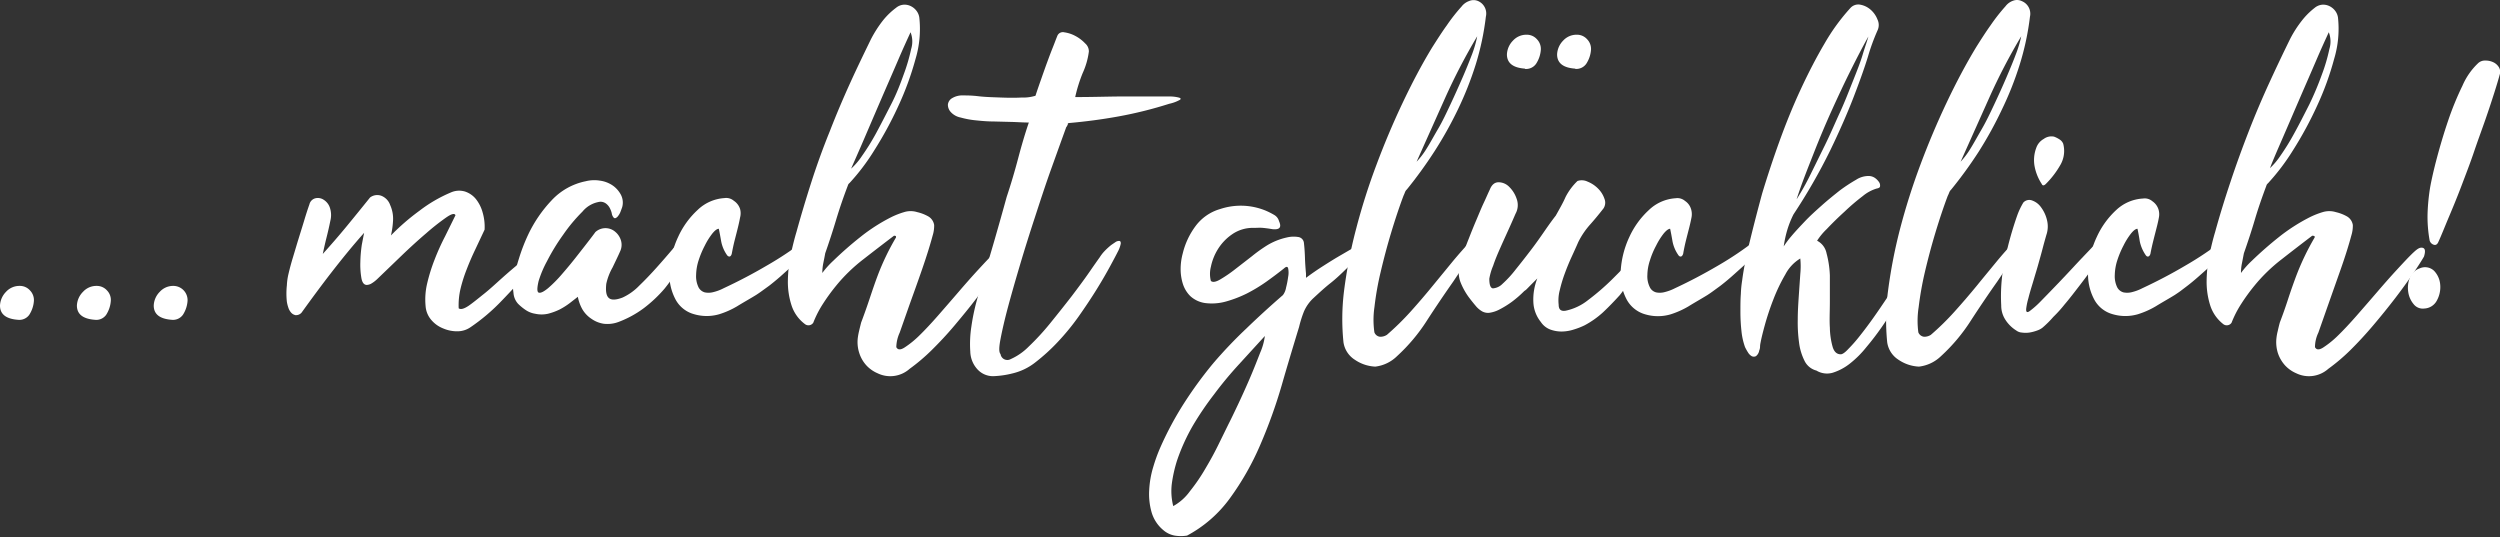
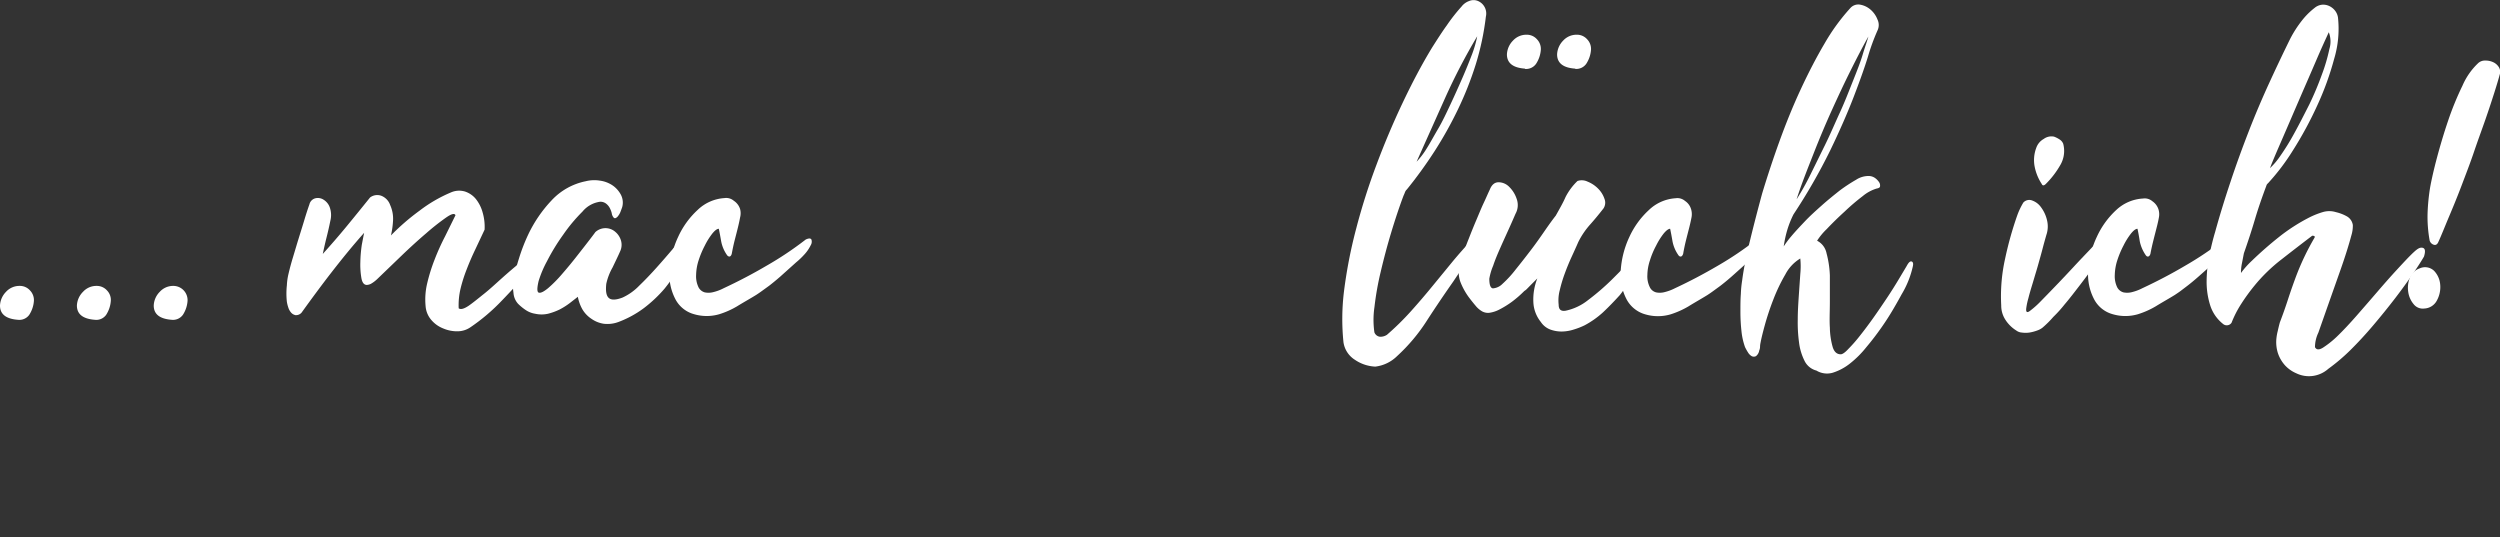
<svg xmlns="http://www.w3.org/2000/svg" viewBox="0 0 334.82 71.94">
  <rect x="0" y="0" width="334.82" height="71.94" fill="#333333" stroke="none" />
  <defs>
    <style>.cls-1{fill:#fff;}</style>
  </defs>
  <g id="Layer_2" data-name="Layer 2">
    <g id="Ebene_1" data-name="Ebene 1">
      <path class="cls-1" d="M2.41,42.83C.8,42.71,0,42.08,0,40.92a2.8,2.8,0,0,1,.81-1.84,2.42,2.42,0,0,1,1.82-.79,1.81,1.81,0,0,1,1.4.62,1.85,1.85,0,0,1,.51,1.4,3.94,3.94,0,0,1-.62,1.85A1.63,1.63,0,0,1,2.41,42.83Z" />
      <path class="cls-1" d="M12.71,42.83c-1.6-.12-2.41-.75-2.41-1.91a2.76,2.76,0,0,1,.82-1.84,2.41,2.41,0,0,1,1.82-.79,1.83,1.83,0,0,1,1.4.62,1.81,1.81,0,0,1,.5,1.4,3.94,3.94,0,0,1-.62,1.85A1.62,1.62,0,0,1,12.71,42.83Z" />
-       <path class="cls-1" d="M23,42.83c-1.61-.12-2.41-.75-2.41-1.91a2.75,2.75,0,0,1,.81-1.84,2.41,2.41,0,0,1,1.82-.79,1.91,1.91,0,0,1,1.9,2,3.94,3.94,0,0,1-.61,1.85A1.63,1.63,0,0,1,23,42.83Z" />
+       <path class="cls-1" d="M23,42.83c-1.61-.12-2.41-.75-2.41-1.91a2.75,2.75,0,0,1,.81-1.84,2.41,2.41,0,0,1,1.82-.79,1.91,1.91,0,0,1,1.9,2,3.94,3.94,0,0,1-.61,1.85A1.63,1.63,0,0,1,23,42.83" />
      <path class="cls-1" d="M48.77,31.18c-1.56,1.75-3,3.53-4.39,5.32s-2.7,3.58-4,5.38a1,1,0,0,1-.79.33,1.07,1.07,0,0,1-.59-.33,1.9,1.9,0,0,1-.39-.7,4.67,4.67,0,0,1-.19-.76,10.19,10.19,0,0,1,0-2.21,8,8,0,0,1,.22-1.54c.15-.64.34-1.37.59-2.19s.49-1.65.75-2.49.52-1.66.76-2.46.47-1.52.7-2.16a1.1,1.1,0,0,1,.78-.81,1.4,1.4,0,0,1,1.09.17,2,2,0,0,1,.84,1,3.11,3.11,0,0,1,.09,1.85c-.15.75-.32,1.49-.51,2.24s-.35,1.48-.5,2.19c1.08-1.2,2.16-2.44,3.22-3.73s2.1-2.57,3.11-3.83a1.59,1.59,0,0,1,1.51-.23,2.05,2.05,0,0,1,1.18,1.23,4.46,4.46,0,0,1,.39,2.08,11.59,11.59,0,0,1-.28,2,30.36,30.36,0,0,1,3.81-3.3,19.07,19.07,0,0,1,4.25-2.47,2.72,2.72,0,0,1,1.85-.11,3.14,3.14,0,0,1,1.46,1,5,5,0,0,1,.92,1.85,6.8,6.8,0,0,1,.25,2.26l-1.28,2.72c-.42.88-.79,1.74-1.12,2.6a19.74,19.74,0,0,0-.82,2.58,9.67,9.67,0,0,0-.25,2.63q.39.29,1.32-.33c.61-.42,1.31-1,2.1-1.63s1.59-1.38,2.43-2.13,1.58-1.38,2.22-1.9c1.82-1.46,2.83-2.07,3-1.85S72.18,34.6,71,36.05s-2.45,2.82-3.78,4.2a25.81,25.81,0,0,1-4.23,3.59,3.07,3.07,0,0,1-1.68.53A4.69,4.69,0,0,1,59.39,44a4,4,0,0,1-1.6-1.12A3.17,3.17,0,0,1,57,41,9.32,9.32,0,0,1,57.2,38a23.37,23.37,0,0,1,1-3.22,31.06,31.06,0,0,1,1.4-3.11L61,28.83c-.11-.3-.53-.2-1.26.31a31.07,31.07,0,0,0-2.66,2.1q-1.57,1.34-3.3,3l-3.2,3.08a4.45,4.45,0,0,1-.92.7,1.39,1.39,0,0,1-.53.14c-.38,0-.62-.31-.73-.92a10.72,10.72,0,0,1-.14-2.13,17.87,17.87,0,0,1,.2-2.35C48.61,32,48.7,31.48,48.77,31.18Z" />
      <path class="cls-1" d="M77.39,39.75l-1.12.87a9.49,9.49,0,0,1-1.34.84,8.08,8.08,0,0,1-1.54.56,3.94,3.94,0,0,1-1.71,0,3.12,3.12,0,0,1-1.23-.47,6.68,6.68,0,0,1-1.07-.87,2.4,2.4,0,0,1-.61-1.46,6.85,6.85,0,0,1-.06-1.51,28.56,28.56,0,0,1,.79-3.08,24.37,24.37,0,0,1,1.23-3.19,17.67,17.67,0,0,1,3.13-4.59,8.53,8.53,0,0,1,4.6-2.58,4.67,4.67,0,0,1,1.87-.08,4,4,0,0,1,1.71.64,3.55,3.55,0,0,1,1.12,1.26,2.28,2.28,0,0,1,.17,1.65c-.08.23-.16.45-.25.68a2.31,2.31,0,0,1-.34.56.74.74,0,0,1-.36.25c-.12,0-.23-.09-.34-.31s-.08-.27-.14-.48a3.14,3.14,0,0,0-.25-.61,1.8,1.8,0,0,0-.48-.56,1.24,1.24,0,0,0-.81-.25A3.71,3.71,0,0,0,78,28.35a21.72,21.72,0,0,0-2.57,3.08A27.6,27.6,0,0,0,73.25,35a14.18,14.18,0,0,0-1.12,2.66c-.23,1-.21,1.48.05,1.54s.67-.15,1.24-.62a17.49,17.49,0,0,0,1.9-1.93q1.07-1.23,2-2.43c.64-.81,1.19-1.52,1.66-2.13s.72-.95.75-1a2,2,0,0,1,2.72,0,2.39,2.39,0,0,1,.73,1.17,2.05,2.05,0,0,1-.14,1.43c-.26.6-.61,1.31-1,2.13A7.69,7.69,0,0,0,81.2,38c-.11,1,0,1.61.34,1.91s.95.28,1.84-.06a7.4,7.4,0,0,0,2.24-1.6c.79-.76,1.56-1.57,2.33-2.43s1.48-1.68,2.15-2.47a14.9,14.9,0,0,1,1.68-1.73c.11-.11.26-.24.42-.37s.31-.16.42-.08a.42.42,0,0,1,.31.31,2.77,2.77,0,0,1,0,.42,29.58,29.58,0,0,1-1.74,3.53A23.19,23.19,0,0,1,89,38.66a17.85,17.85,0,0,1-2.8,2.63,13.71,13.71,0,0,1-3.34,1.82,4.2,4.2,0,0,1-2,.25,3.81,3.81,0,0,1-1.63-.65A3.89,3.89,0,0,1,78,41.43,5.41,5.41,0,0,1,77.39,39.75Z" />
      <path class="cls-1" d="M107.91,32.08c.41-.19.66-.18.76,0a.89.89,0,0,1-.09.76,5.15,5.15,0,0,1-.84,1.23,10.4,10.4,0,0,1-1.12,1.07l-2.15,1.93c-.58.5-1.07.9-1.46,1.2L102,39c-.26.19-.5.35-.73.5-.86.53-1.71,1-2.55,1.52a11.27,11.27,0,0,1-2.38,1.06,6,6,0,0,1-3.38,0,4,4,0,0,1-2.5-2,7.12,7.12,0,0,1-.78-4,12.42,12.42,0,0,1,1.15-4.37,11.23,11.23,0,0,1,2.6-3.59,5.67,5.67,0,0,1,3.59-1.59,1.57,1.57,0,0,1,1.26.36A2.08,2.08,0,0,1,99.12,28a2.2,2.2,0,0,1,0,1.12q-.11.61-.3,1.38t-.42,1.65c-.15.59-.28,1.21-.4,1.85q-.1.33-.3.36c-.13,0-.26-.07-.37-.25a4.76,4.76,0,0,1-.75-1.82c-.1-.58-.2-1.13-.31-1.65-.23,0-.52.21-.87.64a9.24,9.24,0,0,0-1,1.6,12.45,12.45,0,0,0-.84,2,6.78,6.78,0,0,0-.33,1.93,3.37,3.37,0,0,0,.33,1.68,1.35,1.35,0,0,0,.84.67,2.53,2.53,0,0,0,1.18-.05,5.94,5.94,0,0,0,1.34-.51q3-1.4,5.72-3A45,45,0,0,0,107.91,32.08Z" />
-       <path class="cls-1" d="M119.73,31.57c-1.42,1.08-2.8,2.14-4.12,3.17a22.12,22.12,0,0,0-3.61,3.5,26,26,0,0,0-1.77,2.43,14,14,0,0,0-1.31,2.55.77.77,0,0,1-1.07.22A5.09,5.09,0,0,1,106,40.87a10.17,10.17,0,0,1-.48-3.33,18.36,18.36,0,0,1,.39-3.48c.25-1.14.5-2.13.76-3q.9-3.26,2-6.69t2.47-6.81c.87-2.24,1.79-4.4,2.74-6.49s1.88-4,2.77-5.83a16,16,0,0,1,1.57-2.46A9.53,9.53,0,0,1,120,1.05a1.83,1.83,0,0,1,1-.42,1.9,1.9,0,0,1,1,.2,2.12,2.12,0,0,1,.76.64,1.93,1.93,0,0,1,.36.87,14,14,0,0,1-.5,5.54,39.69,39.69,0,0,1-2.3,6.3,49.37,49.37,0,0,1-3.22,5.94,28.41,28.41,0,0,1-3.33,4.4.58.58,0,0,0-.22.33q-.9,2.36-1.57,4.59c-.45,1.5-.94,3-1.46,4.48-.07.41-.16.84-.25,1.29a6.88,6.88,0,0,0-.14,1.35,11.55,11.55,0,0,1,1.46-1.63,48.29,48.29,0,0,1,3.64-3.19,23.87,23.87,0,0,1,4.08-2.63,10.65,10.65,0,0,1,1.77-.7,2.94,2.94,0,0,1,1.76,0,5.48,5.48,0,0,1,1.46.56,1.61,1.61,0,0,1,.81,1.17,4.37,4.37,0,0,1-.2,1.4c-.37,1.38-.85,2.89-1.42,4.54s-1.13,3.2-1.66,4.67l-1.34,3.81a4.93,4.93,0,0,0-.45,1.93c.19.38.55.4,1.09.06a12.65,12.65,0,0,0,2-1.62c.77-.75,1.61-1.65,2.52-2.69s1.83-2.1,2.75-3.17,1.8-2.07,2.66-3,1.58-1.71,2.18-2.27.9-.69,1.23-.61.4.46.17,1.17c-.3.52-.78,1.28-1.45,2.27s-1.47,2.08-2.38,3.28-1.9,2.4-2.94,3.64-2.09,2.35-3.11,3.36a25.35,25.35,0,0,1-2.94,2.49,3.89,3.89,0,0,1-4.29.59A4.38,4.38,0,0,1,116,48.9a4.47,4.47,0,0,1-.92-1.62,4.71,4.71,0,0,1-.2-2,8.34,8.34,0,0,1,.17-.93c.07-.32.17-.7.28-1.15.41-1.08.79-2.16,1.15-3.24s.73-2.17,1.14-3.25A33.22,33.22,0,0,1,120,31.8v-.12C120,31.61,119.91,31.57,119.73,31.57Zm-5.72-9a9.14,9.14,0,0,0,1.43-1.68,31.19,31.19,0,0,0,1.91-3.08c.65-1.2,1.3-2.48,2-3.84s1.21-2.68,1.68-4a24.17,24.17,0,0,0,1-3.41,3.42,3.42,0,0,0-.08-2.24c-.41.89-1,2.17-1.71,3.83s-1.48,3.41-2.27,5.24-1.54,3.58-2.26,5.26S114.39,21.66,114,22.56Z" />
-       <path class="cls-1" d="M134,47.42a.92.92,0,0,0,1.37.67,7.9,7.9,0,0,0,2.41-1.68,32.64,32.64,0,0,0,2.88-3.13q1.51-1.86,2.89-3.64c.91-1.2,1.71-2.28,2.38-3.25s1.12-1.61,1.34-1.91a5.24,5.24,0,0,1,.65-.84,8.86,8.86,0,0,1,.92-.84l.53-.36a.84.84,0,0,1,.53-.17c.15,0,.22.14.2.37a3.91,3.91,0,0,1-.42,1.12c-.22.44-.58,1.12-1.06,2s-1.09,1.94-1.8,3.08-1.49,2.31-2.35,3.53a31.68,31.68,0,0,1-2.77,3.39,25.35,25.35,0,0,1-3,2.74,7.82,7.82,0,0,1-3.1,1.51,12.14,12.14,0,0,1-2.58.37,2.81,2.81,0,0,1-2.07-.87,3.64,3.64,0,0,1-1-2.41,15.16,15.16,0,0,1,.14-3.33,28.35,28.35,0,0,1,.7-3.42c.3-1.1.54-2,.73-2.55q.88-2.91,1.7-5.74c.54-1.88,1.08-3.78,1.6-5.68q.84-2.52,1.54-5.18c.47-1.77.94-3.37,1.43-4.79-.75,0-1.51-.06-2.3-.08l-2.35-.06c-.78,0-1.56-.06-2.32-.14a11.84,11.84,0,0,1-2.16-.39,2.4,2.4,0,0,1-1.32-.73,1.44,1.44,0,0,1-.39-1,1.13,1.13,0,0,1,.56-.86,2.68,2.68,0,0,1,1.54-.37c.41,0,1.08,0,2,.11s1.91.13,2.94.17,2,.05,2.85,0a5.4,5.4,0,0,0,1.71-.2c.11,0,.17-.09.17-.16.22-.68.47-1.39.73-2.13s.52-1.48.78-2.19.51-1.38.76-2,.45-1.18.64-1.63a.8.8,0,0,1,.92-.42,4.38,4.38,0,0,1,1.46.48,5,5,0,0,1,1.32,1,1.42,1.42,0,0,1,.5,1.09A9.91,9.91,0,0,1,145,9.79,19.83,19.83,0,0,0,144,13c2.36,0,4.38-.07,6.08-.08l5,0,1.56,0a4.94,4.94,0,0,1,1.21.14c.28.07.34.17.19.3a5.14,5.14,0,0,1-1.45.54,54.45,54.45,0,0,1-6.83,1.7c-2.21.4-4.37.68-6.5.87-.19,0-.27.08-.25.11s0,.15-.14.34a.15.15,0,0,1-.06.11.15.15,0,0,0-.05.11c-.6,1.65-1.26,3.49-2,5.55s-1.42,4.16-2.13,6.33-1.38,4.29-2,6.38-1.17,4-1.62,5.68-.78,3.12-1,4.26S133.76,47.16,134,47.42Z" />
-       <path class="cls-1" d="M162.17,37.62c.23.22.65.16,1.26-.2a17.67,17.67,0,0,0,2-1.37l2.27-1.76a20,20,0,0,1,2-1.43,8.65,8.65,0,0,1,2.66-1.06,3.81,3.81,0,0,1,1.49-.06.88.88,0,0,1,.78.78c.08.68.12,1.35.14,2s.07,1.38.14,2.13v.56c.75-.56,1.52-1.09,2.32-1.6s1.58-1,2.33-1.43,1.69-1,2.49-1.42a14,14,0,0,1,2.49-1.15l.11.05v.06a.8.8,0,0,0-.14.17.67.67,0,0,1-.14.17q-1,1.11-2,2l-2,1.88c-.79.78-1.52,1.46-2.21,2s-1.45,1.24-2.27,2a5.35,5.35,0,0,0-1.26,1.79,15.41,15.41,0,0,0-.65,2.07c-.74,2.43-1.52,5-2.32,7.79a67.71,67.71,0,0,1-2.88,8,36.53,36.53,0,0,1-4.06,7.14,16.91,16.91,0,0,1-5.74,5,5.13,5.13,0,0,1-1.66,0,3.21,3.21,0,0,1-1.54-.75,4.86,4.86,0,0,1-1.56-2.41,8.92,8.92,0,0,1-.31-2.94,12.75,12.75,0,0,1,.53-3.05,21.66,21.66,0,0,1,.95-2.63,43.7,43.7,0,0,1,3.22-6,54.49,54.49,0,0,1,3.92-5.35A61.22,61.22,0,0,1,167,43.92q2.36-2.27,4.82-4.4a2.28,2.28,0,0,0,.42-1,11.89,11.89,0,0,0,.28-1.45,2.87,2.87,0,0,0,0-1.12c-.07-.28-.26-.27-.56,0-.74.59-1.54,1.19-2.38,1.79a21.13,21.13,0,0,1-2.6,1.57,15.91,15.91,0,0,1-2.75,1.06,7,7,0,0,1-2.8.22,3.69,3.69,0,0,1-2-.92,4,4,0,0,1-1-1.62,6.53,6.53,0,0,1-.31-2,8.06,8.06,0,0,1,.28-2.1,10.09,10.09,0,0,1,1.74-3.7A6.26,6.26,0,0,1,163.4,28a8.75,8.75,0,0,1,6.16.23,10.2,10.2,0,0,1,1.1.56,1.38,1.38,0,0,1,.64.84c.37.82.08,1.17-.9,1.06-.41-.07-.83-.13-1.26-.17s-.83,0-1.2,0a4.87,4.87,0,0,0-2.94.87,6.68,6.68,0,0,0-1.9,2,7.2,7.2,0,0,0-.93,2.35A3.79,3.79,0,0,0,162.17,37.62ZM169.4,45l-3.5,3.83q-1.77,1.93-3.31,4A41,41,0,0,0,159.76,57a26.29,26.29,0,0,0-2.12,4.67,18.53,18.53,0,0,0-.7,3.11,8.13,8.13,0,0,0,.19,3,6.8,6.8,0,0,0,2.24-2,24.45,24.45,0,0,0,2.1-3.08q1-1.68,1.77-3.27l1.28-2.61c.27-.52.67-1.35,1.21-2.49s1.08-2.33,1.62-3.58,1-2.43,1.43-3.53A8.1,8.1,0,0,0,169.4,45Z" />
      <path class="cls-1" d="M184.07,44.51a.91.91,0,0,0,.75.59,1.61,1.61,0,0,0,.93-.26,36.2,36.2,0,0,0,3.19-3.13q1.51-1.68,2.88-3.36l2.69-3.28q1.32-1.59,2.55-2.88c.3-.3.53-.37.7-.2a.68.68,0,0,1,.08.76q-.78,1.29-1.56,2.49l-1.63,2.44c-1.15,1.64-2.34,3.39-3.55,5.26a23.8,23.8,0,0,1-4,4.76,5,5,0,0,1-2.91,1.4,5.25,5.25,0,0,1-2.74-.92,3.34,3.34,0,0,1-1.52-2.33A30.58,30.58,0,0,1,180,39a64,64,0,0,1,1.62-8.34,85,85,0,0,1,2.72-8.57q1.59-4.26,3.5-8.29c1.27-2.68,2.59-5.19,4-7.5.64-1,1.27-2,1.91-2.88a23.53,23.53,0,0,1,2-2.55,2.21,2.21,0,0,1,1-.73A1.51,1.51,0,0,1,198,.16,1.82,1.82,0,0,1,199,2.23a35.81,35.81,0,0,1-1.37,6.44,44.59,44.59,0,0,1-2.38,6,52,52,0,0,1-3.14,5.61,58.63,58.63,0,0,1-3.69,5.09,1,1,0,0,0-.26.39,4.32,4.32,0,0,1-.19.45c-.56,1.49-1.11,3.14-1.65,4.93s-1,3.54-1.4,5.24a39.2,39.2,0,0,0-.84,4.73A11.78,11.78,0,0,0,184.07,44.51ZM197.84,4.86a80.46,80.46,0,0,0-4.31,8.29l-3.81,8.51A10.19,10.19,0,0,0,191,20c.51-.8,1-1.72,1.6-2.74s1.12-2.14,1.68-3.33,1.08-2.36,1.57-3.48.91-2.17,1.29-3.16A14.91,14.91,0,0,0,197.84,4.86Z" />
      <path class="cls-1" d="M220.86,32.19h.06v.45a11.66,11.66,0,0,1-1.74,3.64,16.53,16.53,0,0,0-1.09,1.59,15.47,15.47,0,0,1-1.15,1.65c-.78.86-1.52,1.62-2.21,2.27a12,12,0,0,1-2.49,1.77,9.63,9.63,0,0,1-1.49.58,5.38,5.38,0,0,1-1.62.26,4.38,4.38,0,0,1-1.54-.28,2.65,2.65,0,0,1-1.23-1,4.51,4.51,0,0,1-1-2.66,7.67,7.67,0,0,1,.53-3.17l-.34.34-.5.5-.53.54a1.62,1.62,0,0,1-.37.3,14.59,14.59,0,0,1-1.68,1.46,12.55,12.55,0,0,1-1.73,1.06,4.18,4.18,0,0,1-1.26.4,1.63,1.63,0,0,1-1-.2,3.16,3.16,0,0,1-.87-.76q-.42-.49-.93-1.17a9,9,0,0,1-1.09-2,3.8,3.8,0,0,1-.14-2.1c.08-.26.14-.52.2-.78a2.73,2.73,0,0,1,.25-.73q.33-1,.81-2.19c.32-.82.65-1.64,1-2.46s.66-1.6,1-2.32.59-1.32.81-1.77c.26-.67.66-1,1.18-1a2,2,0,0,1,1.43.62,4,4,0,0,1,1,1.62,2.4,2.4,0,0,1-.17,2c-.19.45-.47,1.09-.84,1.91s-.76,1.67-1.15,2.55-.74,1.7-1,2.49a7.85,7.85,0,0,0-.51,1.73q0,1.23.48,1.29a2,2,0,0,0,1.29-.61A14.44,14.44,0,0,0,203,36.08c.65-.8,1.31-1.65,2-2.55s1.29-1.76,1.87-2.6,1.07-1.52,1.49-2.05c.52-.93,1-1.76,1.31-2.49a8.05,8.05,0,0,1,1.6-2.15,1.77,1.77,0,0,1,1.34.08,4.15,4.15,0,0,1,1.4.92,3.51,3.51,0,0,1,.87,1.38,1.39,1.39,0,0,1-.14,1.31c-.67.86-1.28,1.59-1.82,2.19a10.6,10.6,0,0,0-1.54,2.29c-.26.6-.56,1.26-.9,2s-.64,1.47-.92,2.24a18.84,18.84,0,0,0-.67,2.24,5.28,5.28,0,0,0-.14,1.93c0,.64.31.9.95.79a7.22,7.22,0,0,0,3-1.43,31.77,31.77,0,0,0,3.19-2.75c1-1,2-2,2.91-3S220.34,32.67,220.86,32.19Zm-16.63-23c-1.61-.11-2.41-.75-2.41-1.91a2.8,2.8,0,0,1,.81-1.84,2.42,2.42,0,0,1,1.82-.79,1.81,1.81,0,0,1,1.4.62,1.85,1.85,0,0,1,.51,1.4,3.94,3.94,0,0,1-.62,1.85A1.63,1.63,0,0,1,204.23,9.23Zm6.72,0c-1.61-.11-2.41-.75-2.41-1.91a2.8,2.8,0,0,1,.81-1.84,2.42,2.42,0,0,1,1.82-.79,1.81,1.81,0,0,1,1.4.62,1.85,1.85,0,0,1,.51,1.4,3.94,3.94,0,0,1-.62,1.85A1.63,1.63,0,0,1,211,9.23Z" />
      <path class="cls-1" d="M235.25,32.08c.41-.19.66-.18.76,0a.89.89,0,0,1-.09.76,5.15,5.15,0,0,1-.84,1.23A10.4,10.4,0,0,1,234,35.16c-.86.78-1.57,1.42-2.15,1.93s-1.07.9-1.46,1.2l-1,.73c-.26.19-.5.35-.73.5-.86.53-1.7,1-2.54,1.52a11.5,11.5,0,0,1-2.38,1.06,6,6,0,0,1-3.39,0,4.08,4.08,0,0,1-2.5-2,7.12,7.12,0,0,1-.78-4,12.42,12.42,0,0,1,1.15-4.37,11.23,11.23,0,0,1,2.6-3.59,5.69,5.69,0,0,1,3.59-1.59,1.57,1.57,0,0,1,1.26.36,2,2,0,0,1,.81,1.09,2.32,2.32,0,0,1,.06,1.12c-.08.41-.18.87-.31,1.38s-.27,1.05-.42,1.65-.28,1.21-.39,1.85c-.08.22-.18.34-.31.36s-.26-.07-.37-.25a4.76,4.76,0,0,1-.75-1.82c-.1-.58-.2-1.13-.31-1.65-.22,0-.51.21-.87.64a9.23,9.23,0,0,0-1,1.6,10.91,10.91,0,0,0-.84,2,6.49,6.49,0,0,0-.34,1.93,3.25,3.25,0,0,0,.34,1.68,1.3,1.3,0,0,0,.84.67,2.49,2.49,0,0,0,1.17-.05,6.2,6.2,0,0,0,1.35-.51c2-.93,3.88-1.93,5.71-3A44.18,44.18,0,0,0,235.25,32.08Z" />
      <path class="cls-1" d="M238.89,33a12.35,12.35,0,0,1,1-1.34c.5-.6,1.11-1.25,1.82-2s1.47-1.43,2.29-2.16,1.63-1.38,2.41-2a22.28,22.28,0,0,1,2.18-1.43,3.07,3.07,0,0,1,1.63-.5,1.51,1.51,0,0,1,.87.25,2.12,2.12,0,0,1,.56.56.78.78,0,0,1,.14.56c0,.17-.19.27-.45.31a5.3,5.3,0,0,0-1.85,1A29.18,29.18,0,0,0,247,28.38c-.86.78-1.64,1.55-2.35,2.3a8.47,8.47,0,0,0-1.29,1.56,2.4,2.4,0,0,1,1.26,1.66,13.38,13.38,0,0,1,.45,3c0,1.14,0,2.33,0,3.56s-.07,2.37,0,3.42a10.11,10.11,0,0,0,.37,2.57c.2.67.56,1,1.09,1,.22,0,.57-.23,1-.7a19.69,19.69,0,0,0,1.57-1.79c.58-.73,1.19-1.54,1.82-2.43s1.24-1.79,1.82-2.66,1.09-1.69,1.54-2.44l1.07-1.79c.26-.49.48-.69.67-.62s.24.28.17.62a12.4,12.4,0,0,1-.62,2,12.6,12.6,0,0,1-.9,1.8c-.26.48-.62,1.13-1.09,1.93s-1,1.64-1.62,2.52-1.27,1.74-2,2.6a13.33,13.33,0,0,1-2.19,2.19,7.14,7.14,0,0,1-2.29,1.23,2.73,2.73,0,0,1-2.21-.28,2.45,2.45,0,0,1-1.6-1.32,7.49,7.49,0,0,1-.73-2.46,19.88,19.88,0,0,1-.17-3.06c0-1.08.07-2.14.14-3.19s.14-2,.2-2.91a10.31,10.31,0,0,0,0-2.07,5.38,5.38,0,0,0-2,2.13,23.1,23.1,0,0,0-1.62,3.39,35.13,35.13,0,0,0-1.15,3.47c-.3,1.1-.48,1.87-.56,2.32a2.5,2.5,0,0,0-.06.51,1.3,1.3,0,0,1-.11.5,1.19,1.19,0,0,1-.44.76.64.64,0,0,1-.57,0,1.44,1.44,0,0,1-.5-.51,7.12,7.12,0,0,1-.39-.7,9,9,0,0,1-.48-2.15,23.92,23.92,0,0,1-.14-2.55c0-.86,0-1.67.06-2.44a13.9,13.9,0,0,1,.17-1.76q.27-2.13,1-5.15T236,25.92c.69-2.28,1.46-4.62,2.32-7s1.8-4.7,2.83-6.92,2.1-4.29,3.22-6.19a27,27,0,0,1,3.47-4.76,1.42,1.42,0,0,1,1.32-.42,2.89,2.89,0,0,1,1.37.67,3.32,3.32,0,0,1,.92,1.32,1.69,1.69,0,0,1,0,1.46,27.88,27.88,0,0,0-1.26,3.44c-.46,1.51-1.11,3.33-1.93,5.46s-1.87,4.53-3.16,7.2a76.87,76.87,0,0,1-4.9,8.53,12.83,12.83,0,0,0-.84,2.11A15.32,15.32,0,0,0,238.89,33Zm1.74-6.33a33.88,33.88,0,0,0,1.79-3.19c.63-1.27,1.29-2.62,2-4.06s1.32-2.89,2-4.37,1.21-2.87,1.74-4.2,1-2.51,1.31-3.55.61-1.85.76-2.41c-.75,1.34-1.53,2.85-2.36,4.51s-1.65,3.41-2.49,5.26-1.66,3.79-2.46,5.83S241.3,24.55,240.63,26.64Z" />
-       <path class="cls-1" d="M256.92,44.51a.93.93,0,0,0,.76.59,1.58,1.58,0,0,0,.92-.26,34.87,34.87,0,0,0,3.19-3.13q1.51-1.68,2.89-3.36c.91-1.12,1.81-2.21,2.69-3.28s1.72-2,2.55-2.88c.29-.3.53-.37.69-.2a.7.7,0,0,1,.09.76c-.52.86-1.05,1.69-1.57,2.49s-1.06,1.61-1.62,2.44q-1.74,2.46-3.56,5.26a23.76,23.76,0,0,1-4,4.76A5.08,5.08,0,0,1,257,49.1a5.28,5.28,0,0,1-2.74-.92,3.33,3.33,0,0,1-1.51-2.33,30,30,0,0,1,.11-6.89,67.53,67.53,0,0,1,1.62-8.34,87.67,87.67,0,0,1,2.72-8.57q1.59-4.26,3.5-8.29c1.27-2.68,2.6-5.19,4-7.5.63-1,1.27-2,1.9-2.88a24.9,24.9,0,0,1,2-2.55,2.15,2.15,0,0,1,1-.73,1.48,1.48,0,0,1,1.2.06,1.82,1.82,0,0,1,1.07,2.07,35.83,35.83,0,0,1-1.38,6.44,43.31,43.31,0,0,1-2.38,6A51.92,51.92,0,0,1,265,20.32a56.68,56.68,0,0,1-3.7,5.09,1,1,0,0,0-.25.39,4.43,4.43,0,0,1-.2.45c-.56,1.49-1.11,3.14-1.65,4.93s-1,3.54-1.4,5.24a43.57,43.57,0,0,0-.84,4.73A11.78,11.78,0,0,0,256.92,44.51ZM270.7,4.86a78.54,78.54,0,0,0-4.31,8.29l-3.81,8.51A10.78,10.78,0,0,0,263.84,20c.5-.8,1-1.72,1.59-2.74s1.12-2.14,1.68-3.33,1.09-2.36,1.57-3.48.92-2.17,1.29-3.16A15.14,15.14,0,0,0,270.7,4.86Z" />
      <path class="cls-1" d="M281.84,31.35l.67-.67h.06v.11a3.71,3.71,0,0,1-.22,1.93,4.5,4.5,0,0,0-.34.7c-.37.56-.88,1.28-1.51,2.16s-1.3,1.77-2,2.68-1.35,1.76-2,2.52A16.85,16.85,0,0,1,275,42.44a13.33,13.33,0,0,1-1.46,1.45,2.49,2.49,0,0,1-.75.39,5.67,5.67,0,0,1-1,.26,3.6,3.6,0,0,1-1,0,1.41,1.41,0,0,1-.76-.28,4.65,4.65,0,0,1-1.48-1.48,3.47,3.47,0,0,1-.53-1.88,23.09,23.09,0,0,1,.53-6.3,46.14,46.14,0,0,1,1.65-5.85,9.91,9.91,0,0,1,.78-1.62,1.07,1.07,0,0,1,1.18-.28,2.47,2.47,0,0,1,1.2.92,4.65,4.65,0,0,1,.79,1.71,3.49,3.49,0,0,1-.09,2c-.18.63-.35,1.24-.5,1.82s-.32,1.18-.5,1.82c-.08.29-.2.72-.37,1.28s-.34,1.15-.53,1.77-.36,1.2-.5,1.76a9.13,9.13,0,0,0-.28,1.29c-.08.56.07.71.44.45a12,12,0,0,0,1.52-1.35c1.53-1.56,3-3.09,4.36-4.56S280.5,32.84,281.84,31.35ZM274,24.63c-.26.26-.45.26-.56,0a6.51,6.51,0,0,1-.95-2.35,4.65,4.65,0,0,1,.22-2.47,2.18,2.18,0,0,1,1-1.2,1.73,1.73,0,0,1,1.38-.31,3.44,3.44,0,0,1,.72.36,1.23,1.23,0,0,1,.51.59,3.74,3.74,0,0,1-.42,2.91A11.74,11.74,0,0,1,274,24.63Z" />
      <path class="cls-1" d="M297.86,32.08c.41-.19.66-.18.75,0a.85.85,0,0,1-.08.76,5.15,5.15,0,0,1-.84,1.23,11.43,11.43,0,0,1-1.12,1.07c-.86.78-1.58,1.42-2.16,1.93s-1.06.9-1.45,1.2L292,39c-.26.19-.51.35-.73.5-.86.53-1.71,1-2.55,1.52a11.27,11.27,0,0,1-2.38,1.06,6,6,0,0,1-3.39,0,4,4,0,0,1-2.49-2,7.12,7.12,0,0,1-.78-4,12.21,12.21,0,0,1,1.15-4.37,11.23,11.23,0,0,1,2.6-3.59A5.67,5.67,0,0,1,287,26.59a1.57,1.57,0,0,1,1.26.36,2.1,2.1,0,0,1,.82,1.09,2.2,2.2,0,0,1,.05,1.12c-.07.41-.18.87-.31,1.38s-.27,1.05-.42,1.65S288.11,33.4,288,34c-.07.22-.18.34-.31.36s-.25-.07-.36-.25a5,5,0,0,1-.76-1.82q-.13-.87-.3-1.65c-.23,0-.52.21-.87.64a9.24,9.24,0,0,0-1,1.6,12.45,12.45,0,0,0-.84,2,6.78,6.78,0,0,0-.33,1.93,3.37,3.37,0,0,0,.33,1.68,1.35,1.35,0,0,0,.84.67,2.53,2.53,0,0,0,1.18-.05,6.13,6.13,0,0,0,1.34-.51q3-1.4,5.71-3A44.29,44.29,0,0,0,297.86,32.08Z" />
      <path class="cls-1" d="M309.67,31.57q-2.13,1.62-4.11,3.17a22.12,22.12,0,0,0-3.61,3.5,26,26,0,0,0-1.77,2.43,14,14,0,0,0-1.31,2.55.77.77,0,0,1-1.07.22A5.17,5.17,0,0,1,296,40.87a10.44,10.44,0,0,1-.47-3.33,18.36,18.36,0,0,1,.39-3.48c.24-1.14.49-2.13.75-3q.9-3.26,2.05-6.69c.76-2.3,1.59-4.57,2.46-6.81s1.79-4.4,2.75-6.49,1.87-4,2.77-5.83a15.29,15.29,0,0,1,1.57-2.46A9.82,9.82,0,0,1,310,1.05a1.86,1.86,0,0,1,1-.42,1.92,1.92,0,0,1,1,.2,2.12,2.12,0,0,1,.76.64,1.93,1.93,0,0,1,.36.87,14,14,0,0,1-.51,5.54,38.67,38.67,0,0,1-2.29,6.3,49.37,49.37,0,0,1-3.22,5.94,29.06,29.06,0,0,1-3.33,4.4c-.15.14-.23.26-.23.33-.59,1.57-1.12,3.1-1.56,4.59s-.94,3-1.46,4.48c-.08.41-.16.84-.25,1.29a6.19,6.19,0,0,0-.14,1.35,11.46,11.46,0,0,1,1.45-1.63q1.74-1.68,3.64-3.19a24.35,24.35,0,0,1,4.09-2.63,10.91,10.91,0,0,1,1.76-.7,3,3,0,0,1,1.77,0,5.61,5.61,0,0,1,1.46.56,1.61,1.61,0,0,1,.81,1.17,4.37,4.37,0,0,1-.2,1.4c-.37,1.38-.85,2.89-1.43,4.54l-1.65,4.67-1.34,3.81a4.56,4.56,0,0,0-.45,1.93c.19.38.55.4,1.09.06a12.65,12.65,0,0,0,2-1.62c.77-.75,1.61-1.65,2.52-2.69s1.83-2.1,2.75-3.17,1.8-2.07,2.66-3,1.58-1.71,2.18-2.27.9-.69,1.23-.61.39.46.17,1.17c-.3.52-.78,1.28-1.46,2.27s-1.46,2.08-2.38,3.28-1.89,2.4-2.94,3.64-2.08,2.35-3.1,3.36a25.35,25.35,0,0,1-2.94,2.49,3.89,3.89,0,0,1-4.29.59A4.38,4.38,0,0,1,306,48.9a4.64,4.64,0,0,1-.93-1.62,4.88,4.88,0,0,1-.19-2,6.54,6.54,0,0,1,.17-.93c.07-.32.16-.7.28-1.15q.62-1.62,1.14-3.24c.36-1.09.74-2.17,1.15-3.25A34.16,34.16,0,0,1,310,31.8v-.12C310,31.61,309.86,31.57,309.67,31.57Zm-5.71-9a9.56,9.56,0,0,0,1.43-1.68,31.26,31.26,0,0,0,1.9-3.08c.66-1.2,1.31-2.48,2-3.84a41.26,41.26,0,0,0,1.68-4,23.06,23.06,0,0,0,1-3.41,3.42,3.42,0,0,0-.08-2.24c-.41.89-1,2.17-1.71,3.83s-1.48,3.41-2.27,5.24-1.54,3.58-2.27,5.26S304.33,21.66,304,22.56Z" />
      <path class="cls-1" d="M324.68,41.32a1.55,1.55,0,0,1-1.43-.59,3.22,3.22,0,0,1-.72-1.63,3.64,3.64,0,0,1,.19-1.84,2.18,2.18,0,0,1,1.35-1.32,1.74,1.74,0,0,1,1.93.34,3,3,0,0,1,.81,1.82,3.72,3.72,0,0,1-.42,2.1A2,2,0,0,1,324.68,41.32ZM331.85,8.5a1.33,1.33,0,0,1,1-.39,2.42,2.42,0,0,1,1.06.22,1.76,1.76,0,0,1,.76.67,1.18,1.18,0,0,1,.11,1c-.15.56-.39,1.37-.73,2.44s-.73,2.26-1.2,3.61-1,2.77-1.51,4.28-1.09,3-1.65,4.48S328.55,27.7,328,29s-1,2.46-1.43,3.39c-.14.34-.35.47-.61.39a.83.83,0,0,1-.56-.56,17.75,17.75,0,0,1-.28-3.64,27.35,27.35,0,0,1,.34-3.47c.18-1,.49-2.39.92-4s.93-3.3,1.51-5a40.16,40.16,0,0,1,1.91-4.65A9.08,9.08,0,0,1,331.85,8.5Z" />
    </g>
  </g>
</svg>